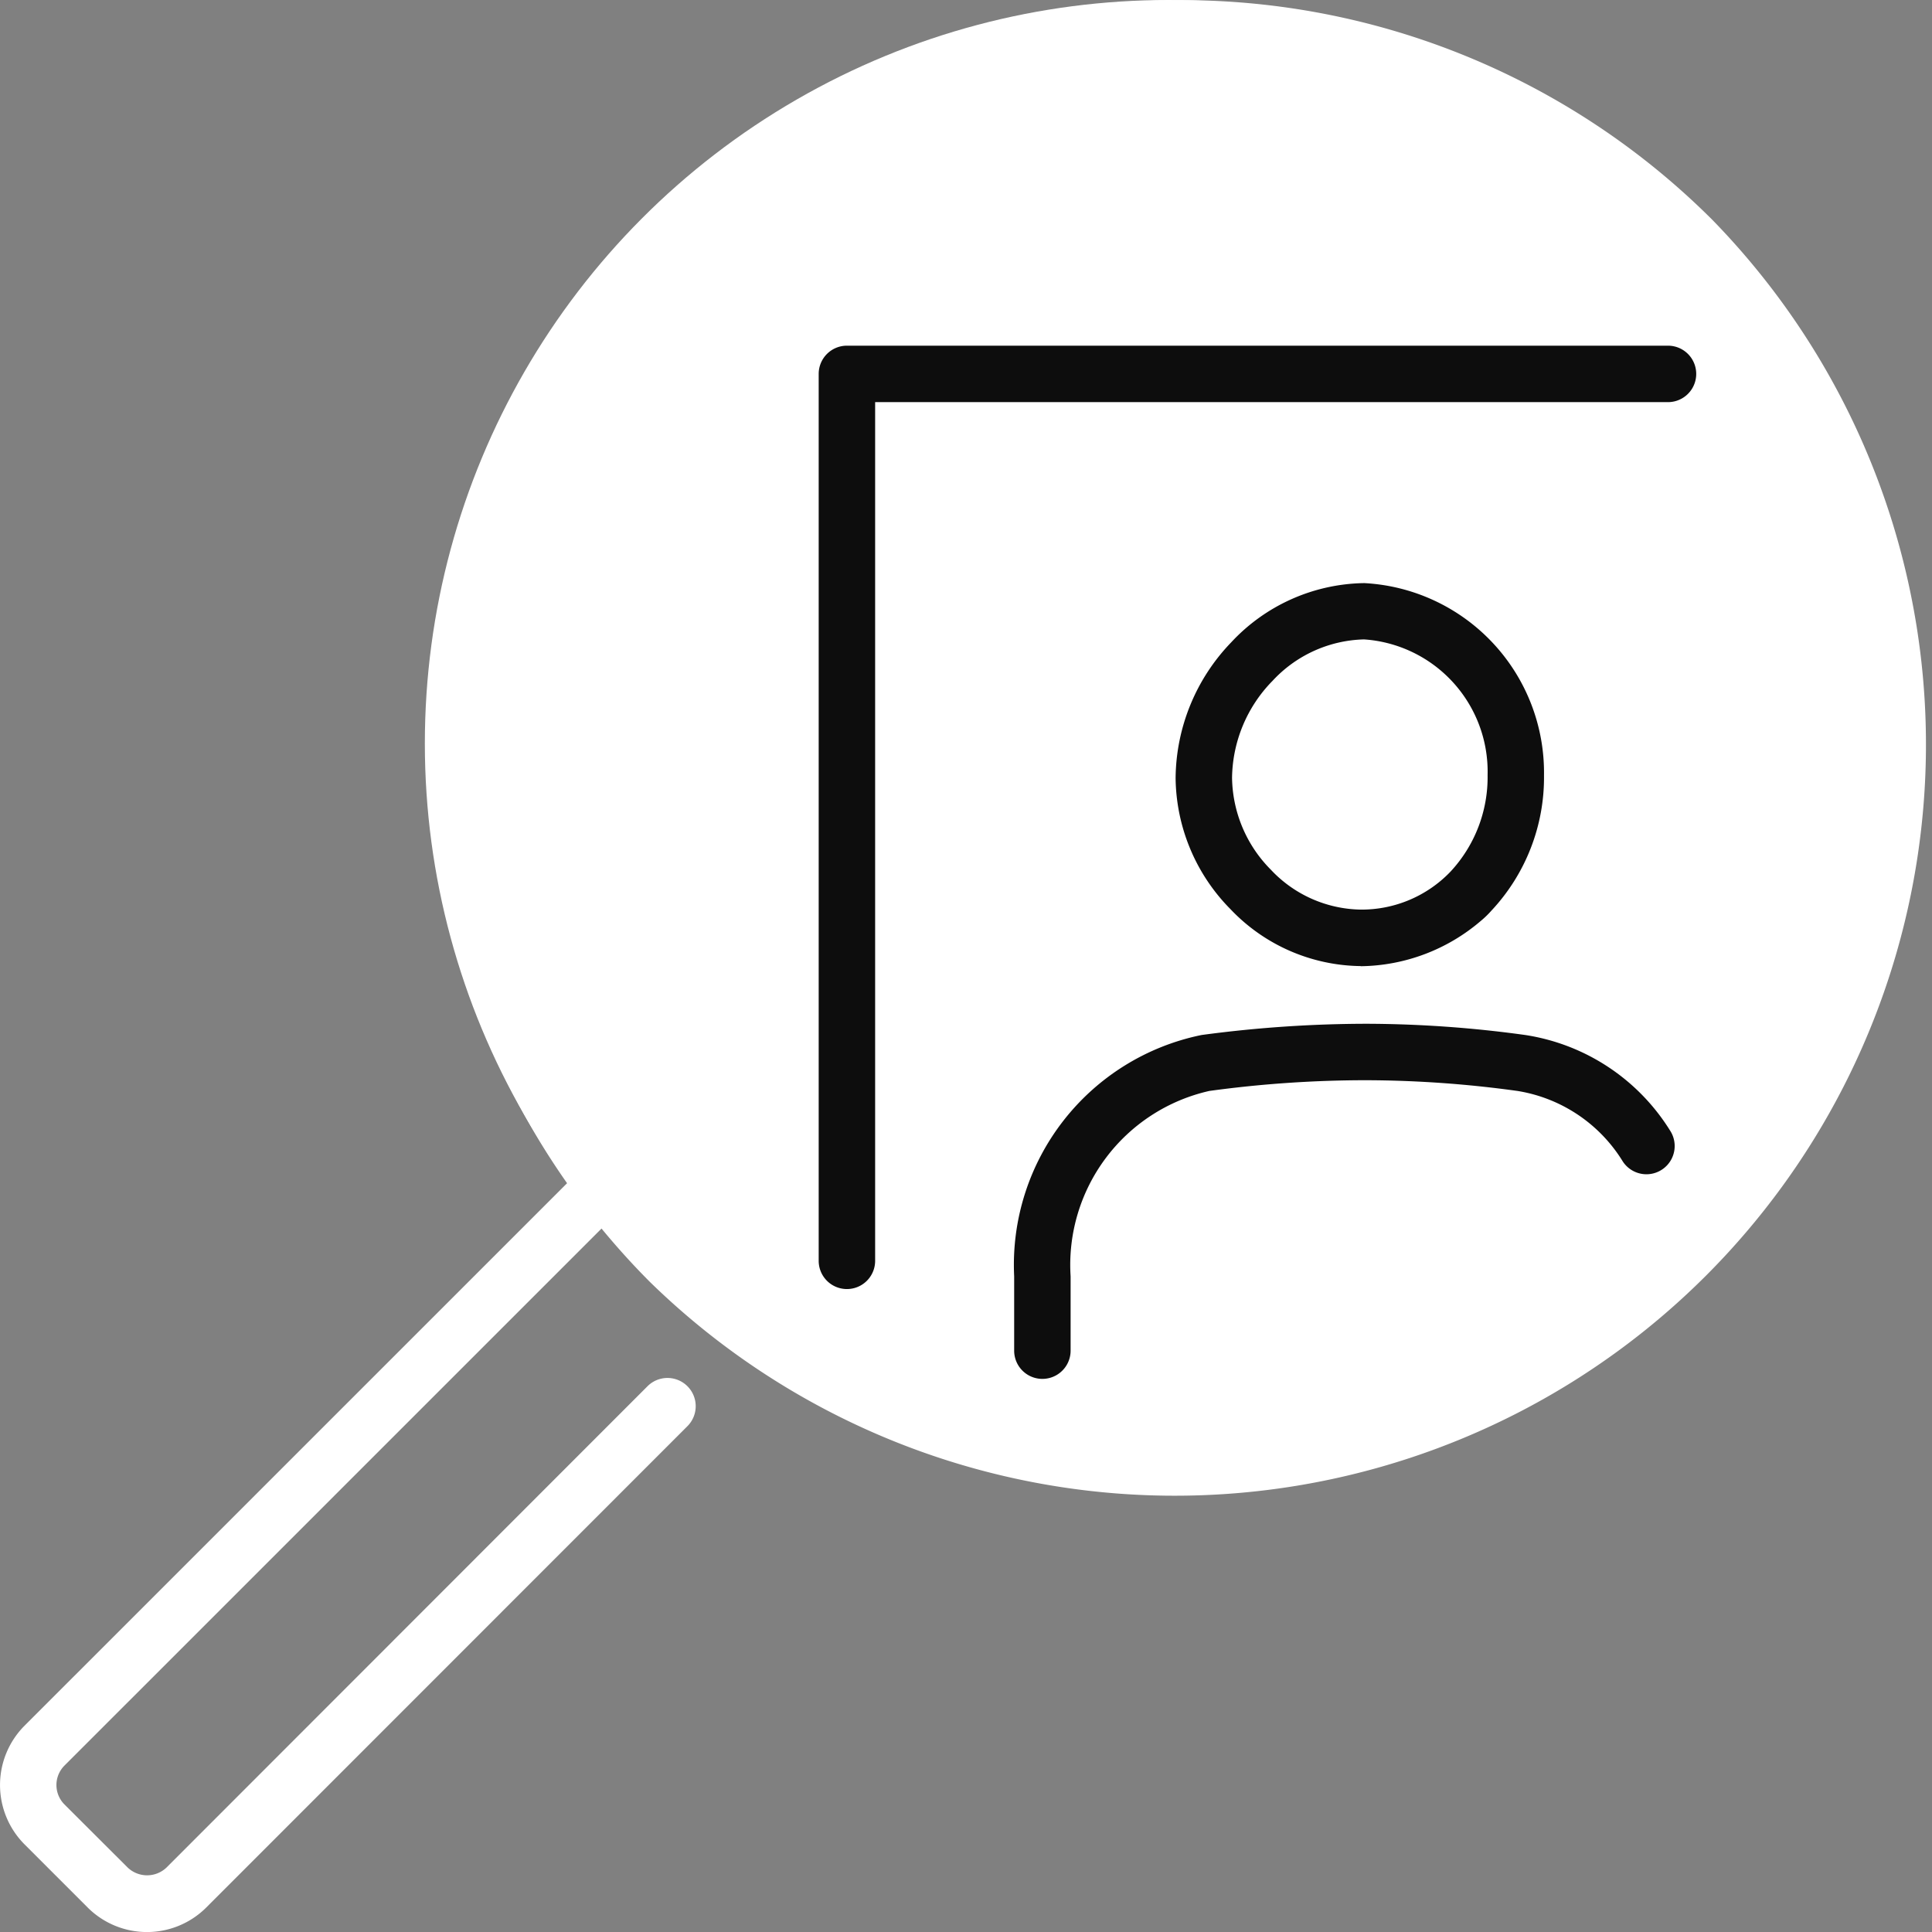
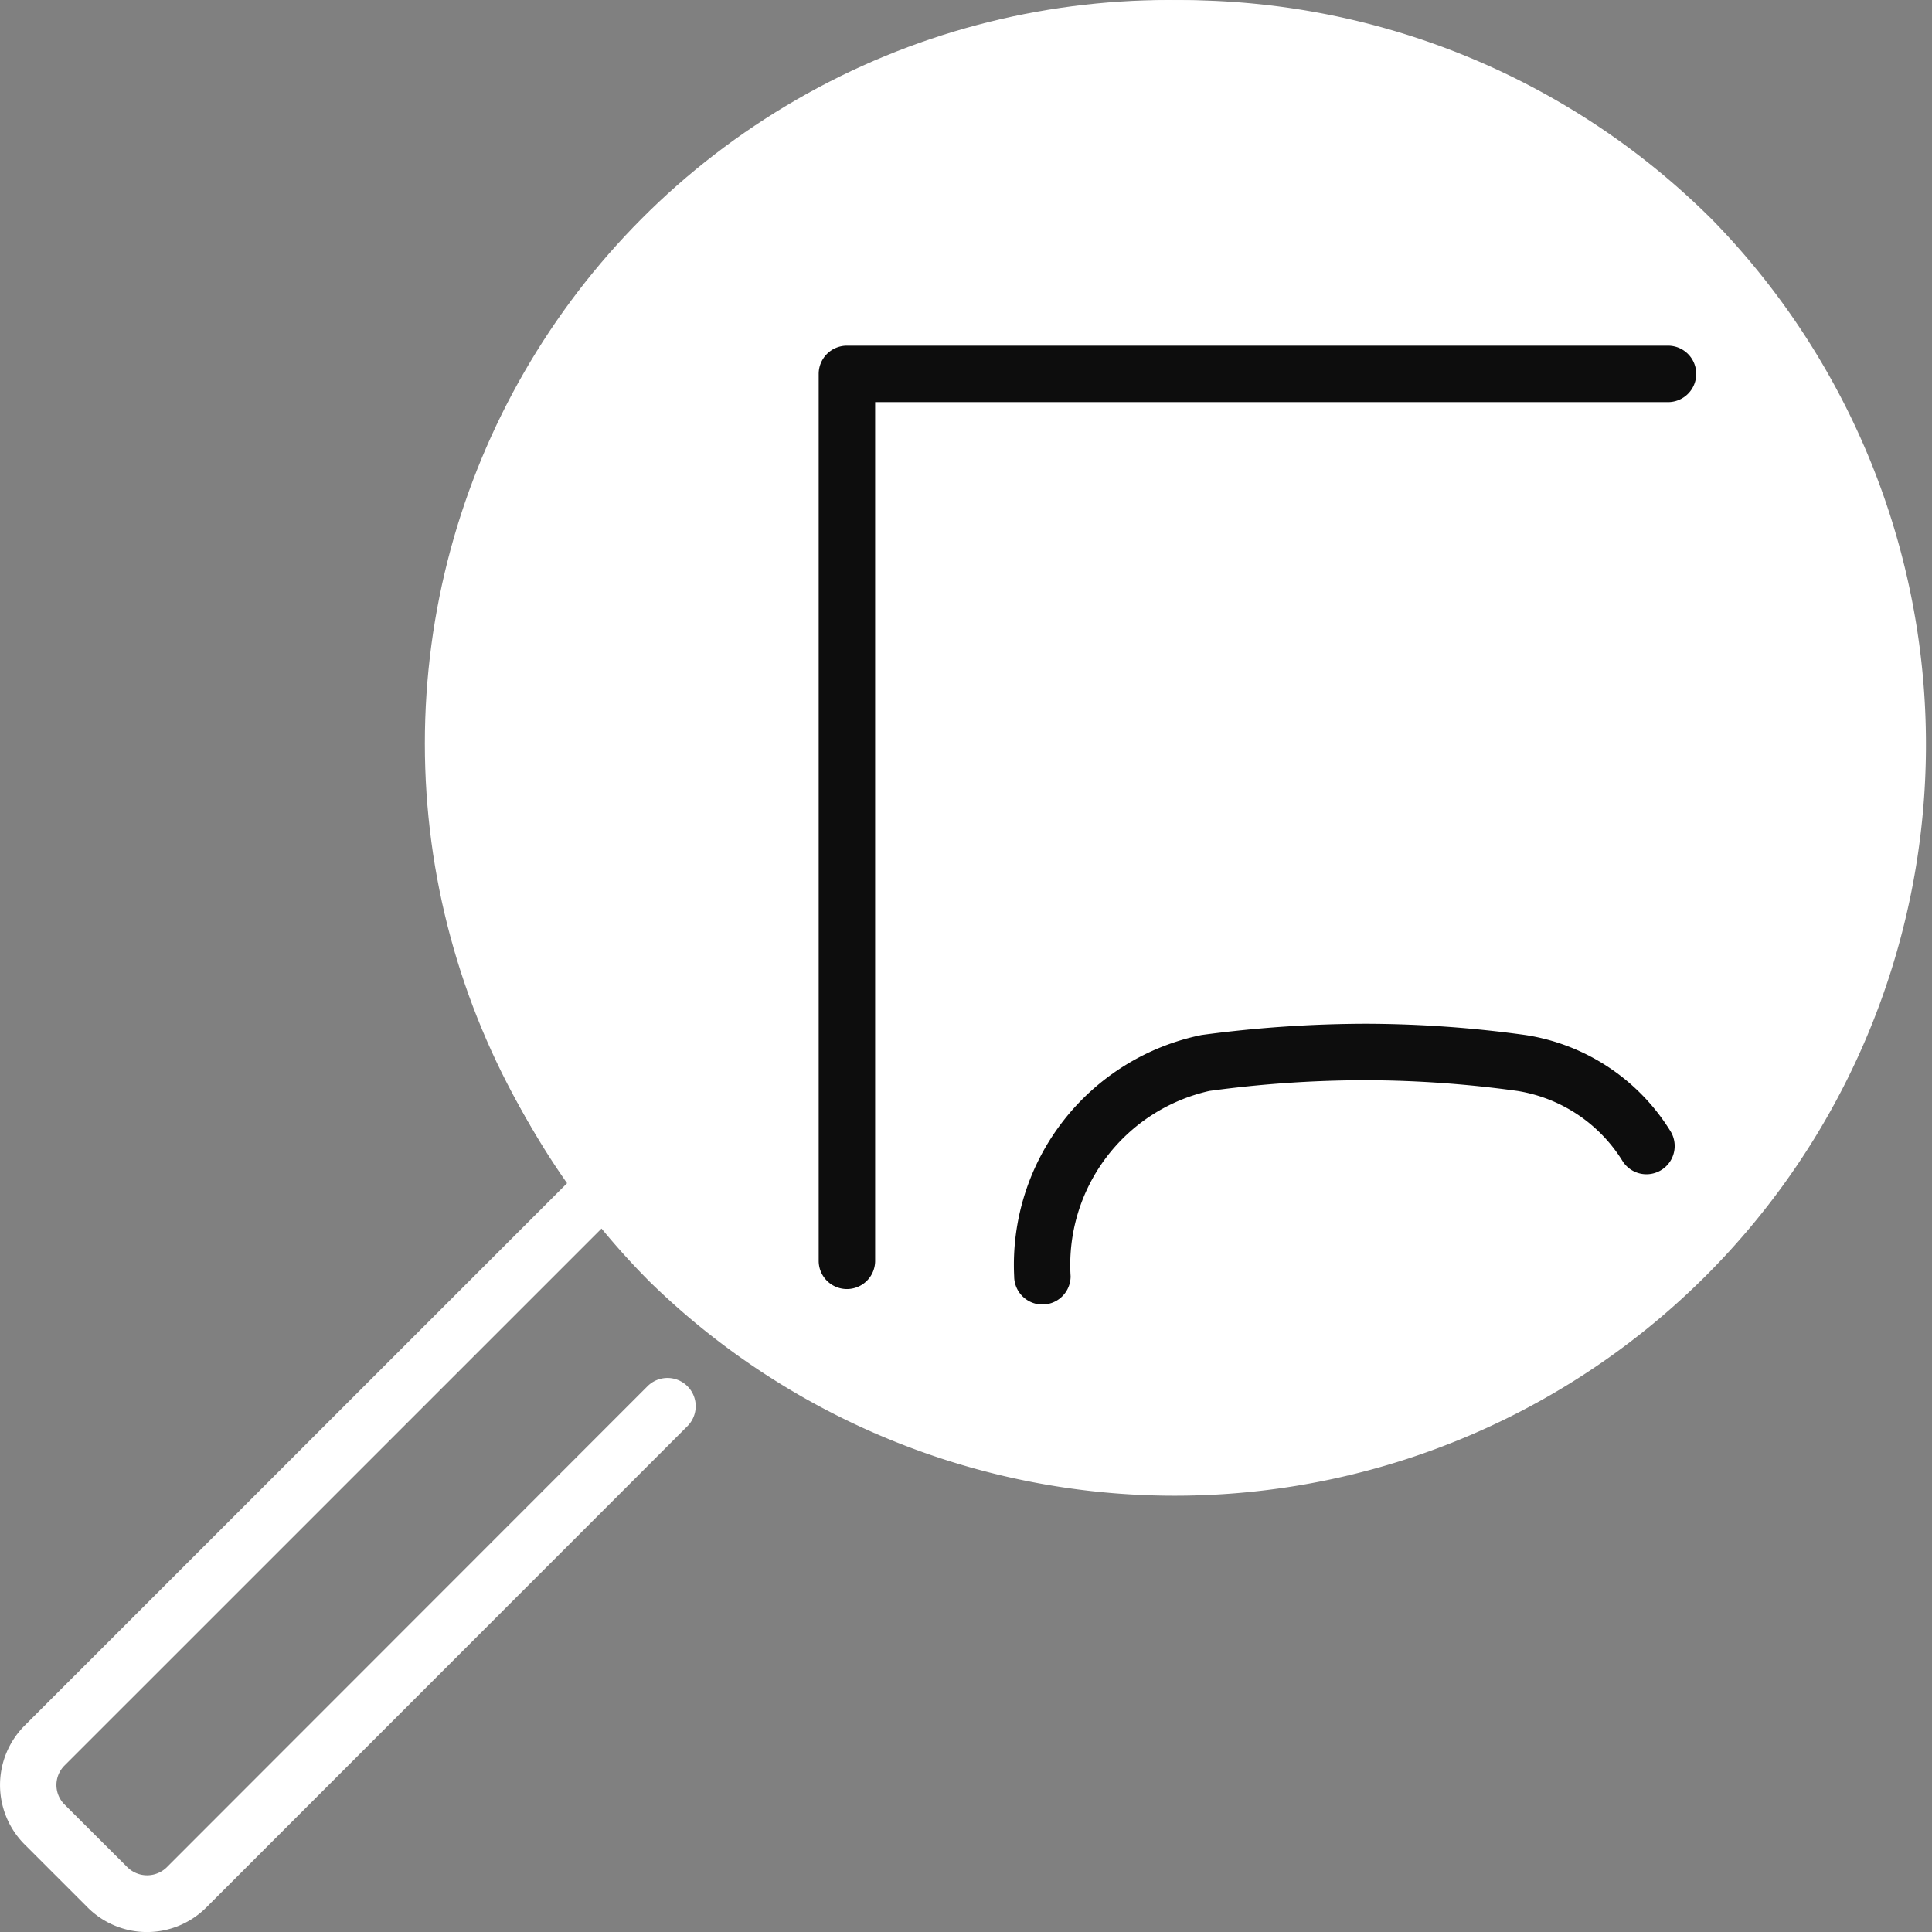
<svg xmlns="http://www.w3.org/2000/svg" width="45.248" height="45.249" viewBox="0 0 45.248 45.249">
  <rect x="0" y="0" width="45.248" height="45.249" fill="#808080" stroke="none" />
  <defs>
    <clipPath id="clip-path">
      <rect id="長方形_2000" data-name="長方形 2000" width="45.248" height="45.249" fill="#fff" />
    </clipPath>
  </defs>
  <g id="グループ_7737" data-name="グループ 7737" clip-path="url(#clip-path)">
    <circle id="楕円形_13" data-name="楕円形 13" cx="17.412" cy="17.412" r="17.412" transform="translate(9.95)" fill="#fff" />
    <path id="パス_206" data-name="パス 206" d="M40.1,5.144A17.591,17.591,0,0,0,13.281,27.71L.575,40.415a1.969,1.969,0,0,0,0,2.78l1.477,1.477a1.965,1.965,0,0,0,2.78,0L16.1,33.4a.661.661,0,1,0-.935-.935L3.9,43.737a.659.659,0,0,1-.91,0L1.51,42.26a.645.645,0,0,1,0-.911L14.088,28.772c.355.43.732.849,1.135,1.252A17.593,17.593,0,0,0,40.1,5.144m-.935,23.945a16.263,16.263,0,1,1,0-23.011,16.29,16.29,0,0,1,0,23.011" transform="translate(0 0.001)" fill="#fff" />
-     <path id="パス_207" data-name="パス 207" d="M92.865,52.883a4.4,4.4,0,0,0,2.807-1.056,2.206,2.206,0,0,0,.252-.243,4.563,4.563,0,0,0,1.234-3.173,4.445,4.445,0,0,0-4.2-4.5h-.034A4.336,4.336,0,0,0,89.83,45.3a4.635,4.635,0,0,0-1.3,3.182,4.431,4.431,0,0,0,1.285,3.065,4.268,4.268,0,0,0,3.052,1.333m-2.078-6.668a3.017,3.017,0,0,1,2.155-.983,3.105,3.105,0,0,1,2.893,3.178,3.248,3.248,0,0,1-.868,2.26,2.882,2.882,0,0,1-2.113.89h0a2.947,2.947,0,0,1-2.094-.933,3.113,3.113,0,0,1-.91-2.152,3.3,3.3,0,0,1,.937-2.261" transform="translate(-60.997 -30.254)" fill="#0d0d0d" />
-     <path id="パス_208" data-name="パス 208" d="M88.354,77.366a27.523,27.523,0,0,0-3.722-.264,29.193,29.193,0,0,0-3.864.263,5.494,5.494,0,0,0-4.39,5.651v1.742a.661.661,0,0,0,1.322,0V83.016a4.176,4.176,0,0,1,3.25-4.341,27.149,27.149,0,0,1,3.678-.251,26.242,26.242,0,0,1,3.542.252,3.556,3.556,0,0,1,2.463,1.652.661.661,0,1,0,1.106-.726,4.859,4.859,0,0,0-3.385-2.236" transform="translate(-52.626 -53.125)" fill="#0d0d0d" />
+     <path id="パス_208" data-name="パス 208" d="M88.354,77.366a27.523,27.523,0,0,0-3.722-.264,29.193,29.193,0,0,0-3.864.263,5.494,5.494,0,0,0-4.39,5.651a.661.661,0,0,0,1.322,0V83.016a4.176,4.176,0,0,1,3.25-4.341,27.149,27.149,0,0,1,3.678-.251,26.242,26.242,0,0,1,3.542.252,3.556,3.556,0,0,1,2.463,1.652.661.661,0,1,0,1.106-.726,4.859,4.859,0,0,0-3.385-2.236" transform="translate(-52.626 -53.125)" fill="#0d0d0d" />
    <path id="パス_209" data-name="パス 209" d="M81.548,26.035H62.318a.661.661,0,0,0-.661.661V47.468a.661.661,0,0,0,1.322,0V27.357H81.548a.661.661,0,0,0,0-1.322" transform="translate(-42.483 -17.939)" fill="#0d0d0d" />
  </g>
</svg>